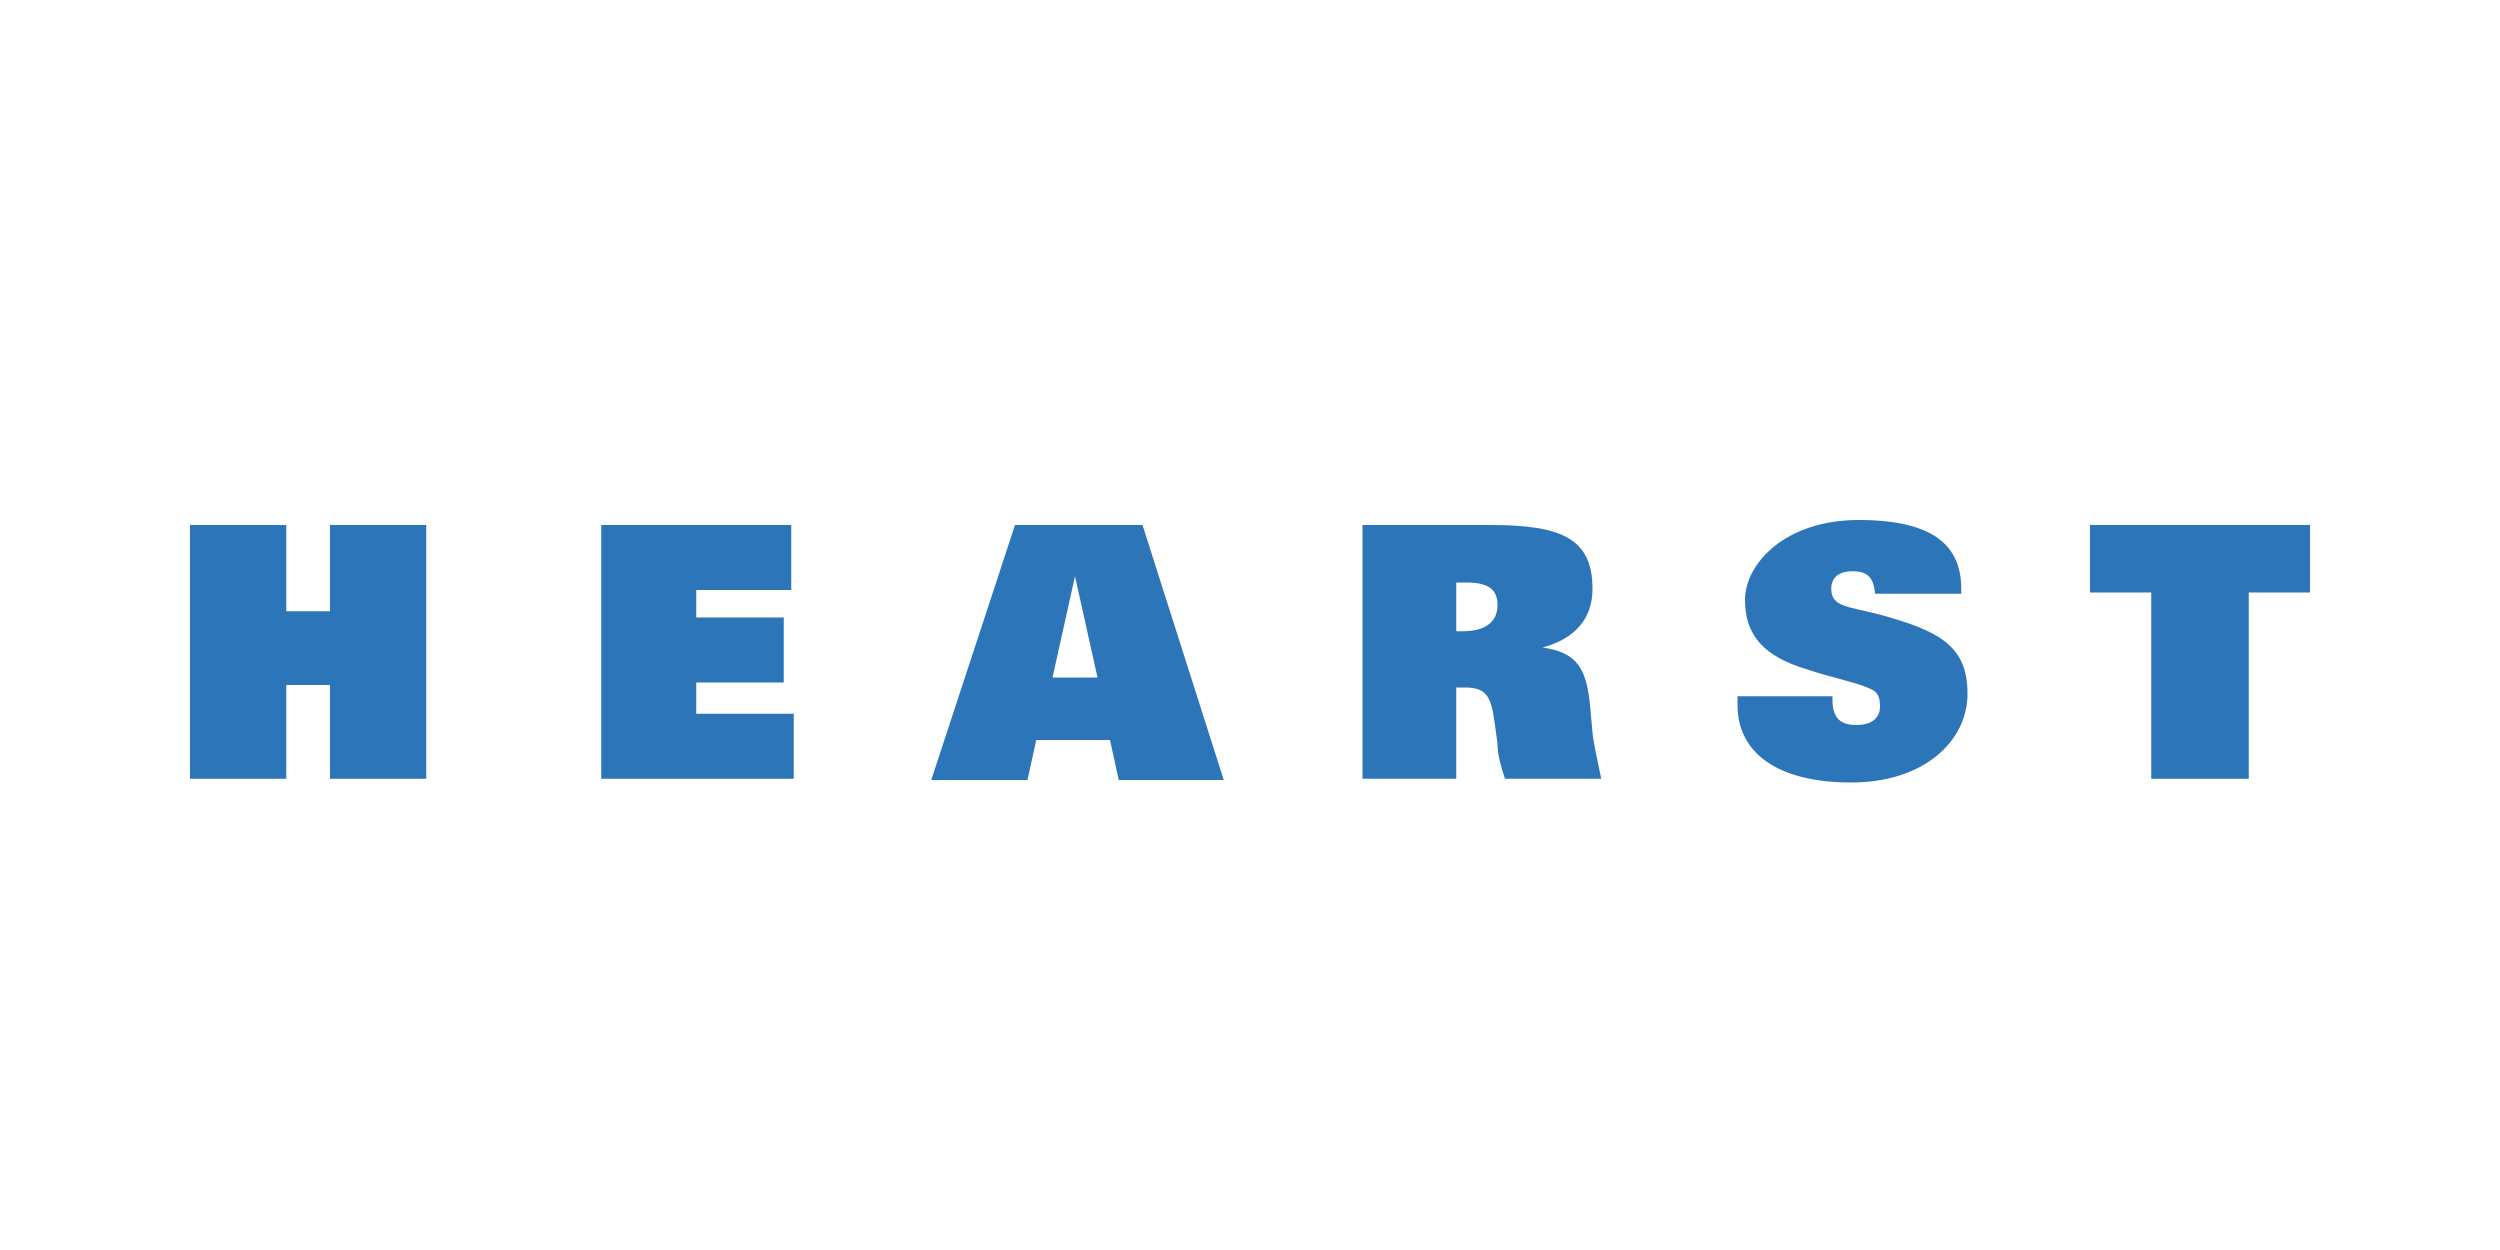
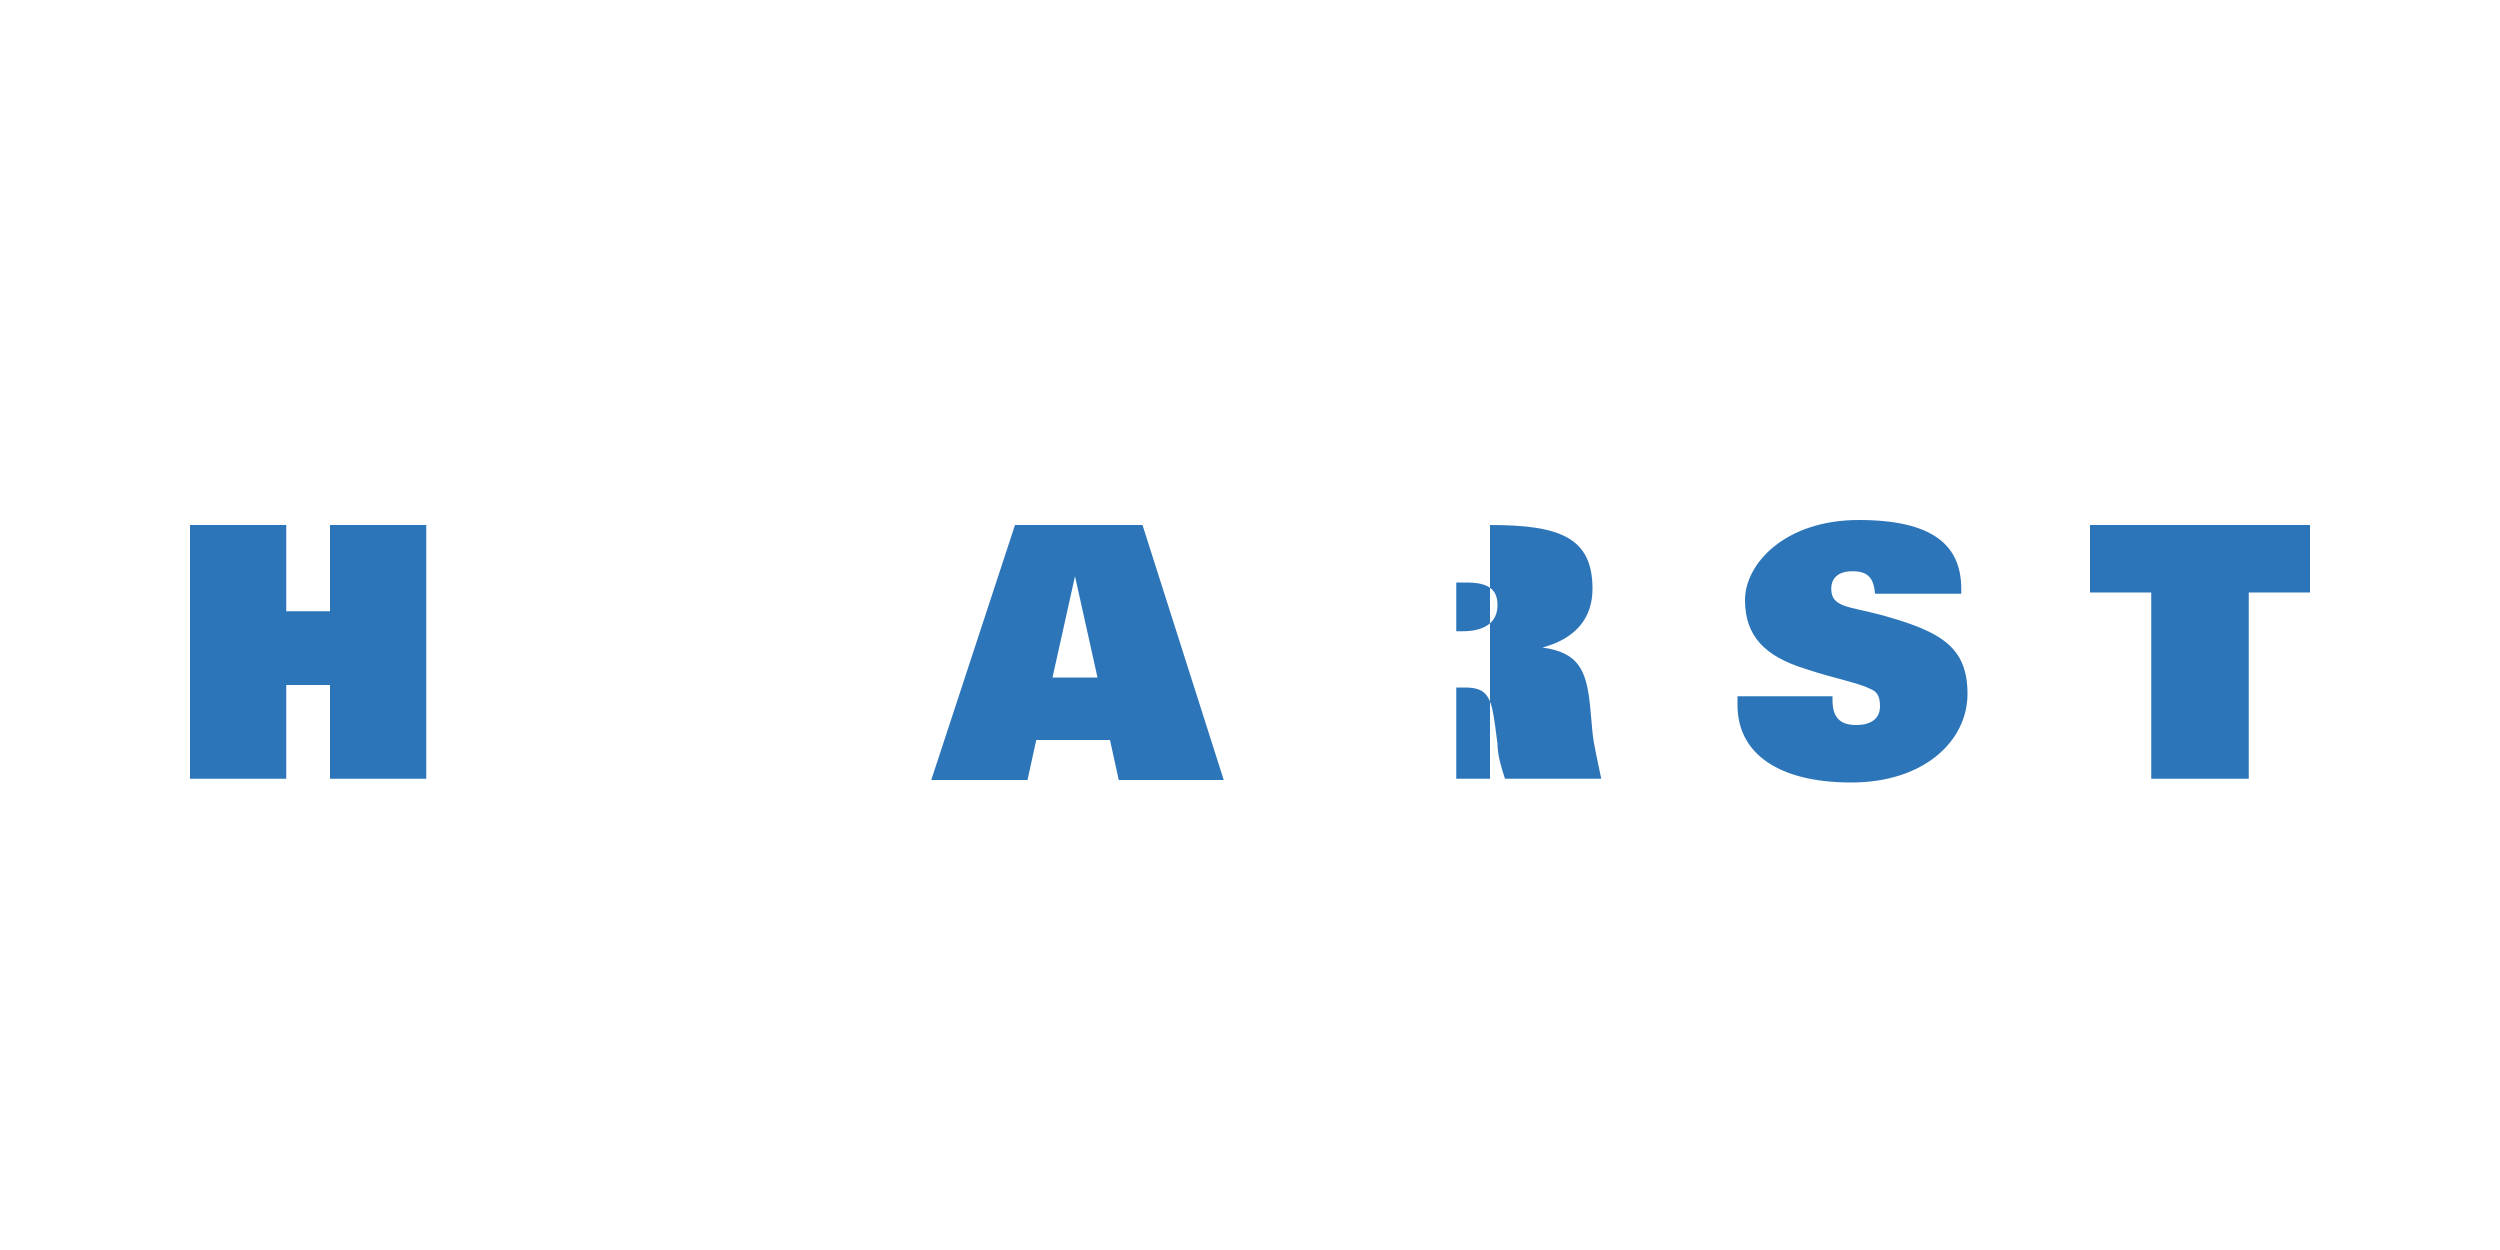
<svg xmlns="http://www.w3.org/2000/svg" version="1.1" viewBox="0 0 200 100">
  <defs>
    <style>
      .cls-1 {
        fill: #fff;
      }

      .cls-2 {
        fill: #2d75b9;
      }
    </style>
  </defs>
  <g>
    <g id="Layer_1">
      <g id="Layer_1-2" data-name="Layer_1">
        <rect class="cls-1" width="200" height="100" />
        <g>
          <polygon class="cls-2" points="26.4 42 26.4 48.9 22.9 48.9 22.9 42 15.2 42 15.2 62.3 22.9 62.3 22.9 54.8 26.4 54.8 26.4 62.3 34.1 62.3 34.1 42 26.4 42" />
-           <polygon class="cls-2" points="48.1 42 48.1 62.3 63.5 62.3 63.5 57.1 55.7 57.1 55.7 54.6 62.7 54.6 62.7 49.4 55.7 49.4 55.7 47.2 63.3 47.2 63.3 42 48.1 42" />
          <path class="cls-2" d="M86,46.1l1.8,8.1h-3.6s1.8-8.1,1.8-8.1ZM81.2,42l-6.7,20.4h7.7l.7-3.2h5.9l.7,3.2h8.4l-6.5-20.4h-10.2Z" />
          <g>
-             <path class="cls-2" d="M108.9,62.3h7.6v-7.3h.7c1.8,0,2.1.8,2.4,3l.2,1.5c0,.9.3,1.9.6,2.8h7.7c-.3-1.5-.6-2.7-.7-3.7l-.2-2.2c-.3-2.9-1-4.2-3.8-4.6,2.6-.7,4-2.3,4-4.7,0-4.1-2.6-5.1-8.2-5.1h-10.2v20.3h0ZM116.5,50.4v-3.8h.8c1.7,0,2.5.5,2.5,1.8s-.9,2.1-2.8,2.1h-.5" />
+             <path class="cls-2" d="M108.9,62.3h7.6v-7.3h.7c1.8,0,2.1.8,2.4,3l.2,1.5c0,.9.3,1.9.6,2.8h7.7c-.3-1.5-.6-2.7-.7-3.7l-.2-2.2c-.3-2.9-1-4.2-3.8-4.6,2.6-.7,4-2.3,4-4.7,0-4.1-2.6-5.1-8.2-5.1v20.3h0ZM116.5,50.4v-3.8h.8c1.7,0,2.5.5,2.5,1.8s-.9,2.1-2.8,2.1h-.5" />
            <path class="cls-2" d="M146.6,55.8v.2c0,1.4.6,2,1.9,2s1.9-.6,1.9-1.5-.3-1.2-.8-1.4c-1-.5-2.8-.8-5.2-1.6-3.2-1-4.8-2.6-4.8-5.5s3.2-6.4,9.1-6.4,8.2,2,8.2,5.5v.4h-6.9c-.1-1.3-.6-1.8-1.8-1.8s-1.7.6-1.7,1.4c0,1.5,1.4,1.4,4,2.1,4.7,1.3,6.9,2.5,6.9,6.3s-3.5,7.1-9.3,7.1-9.1-2.3-9.1-6.2v-.7h7.6Z" />
          </g>
          <polygon class="cls-2" points="167.2 42 167.2 47.4 172.1 47.4 172.1 62.3 179.9 62.3 179.9 47.4 184.8 47.4 184.8 42 167.2 42" />
        </g>
      </g>
    </g>
  </g>
</svg>